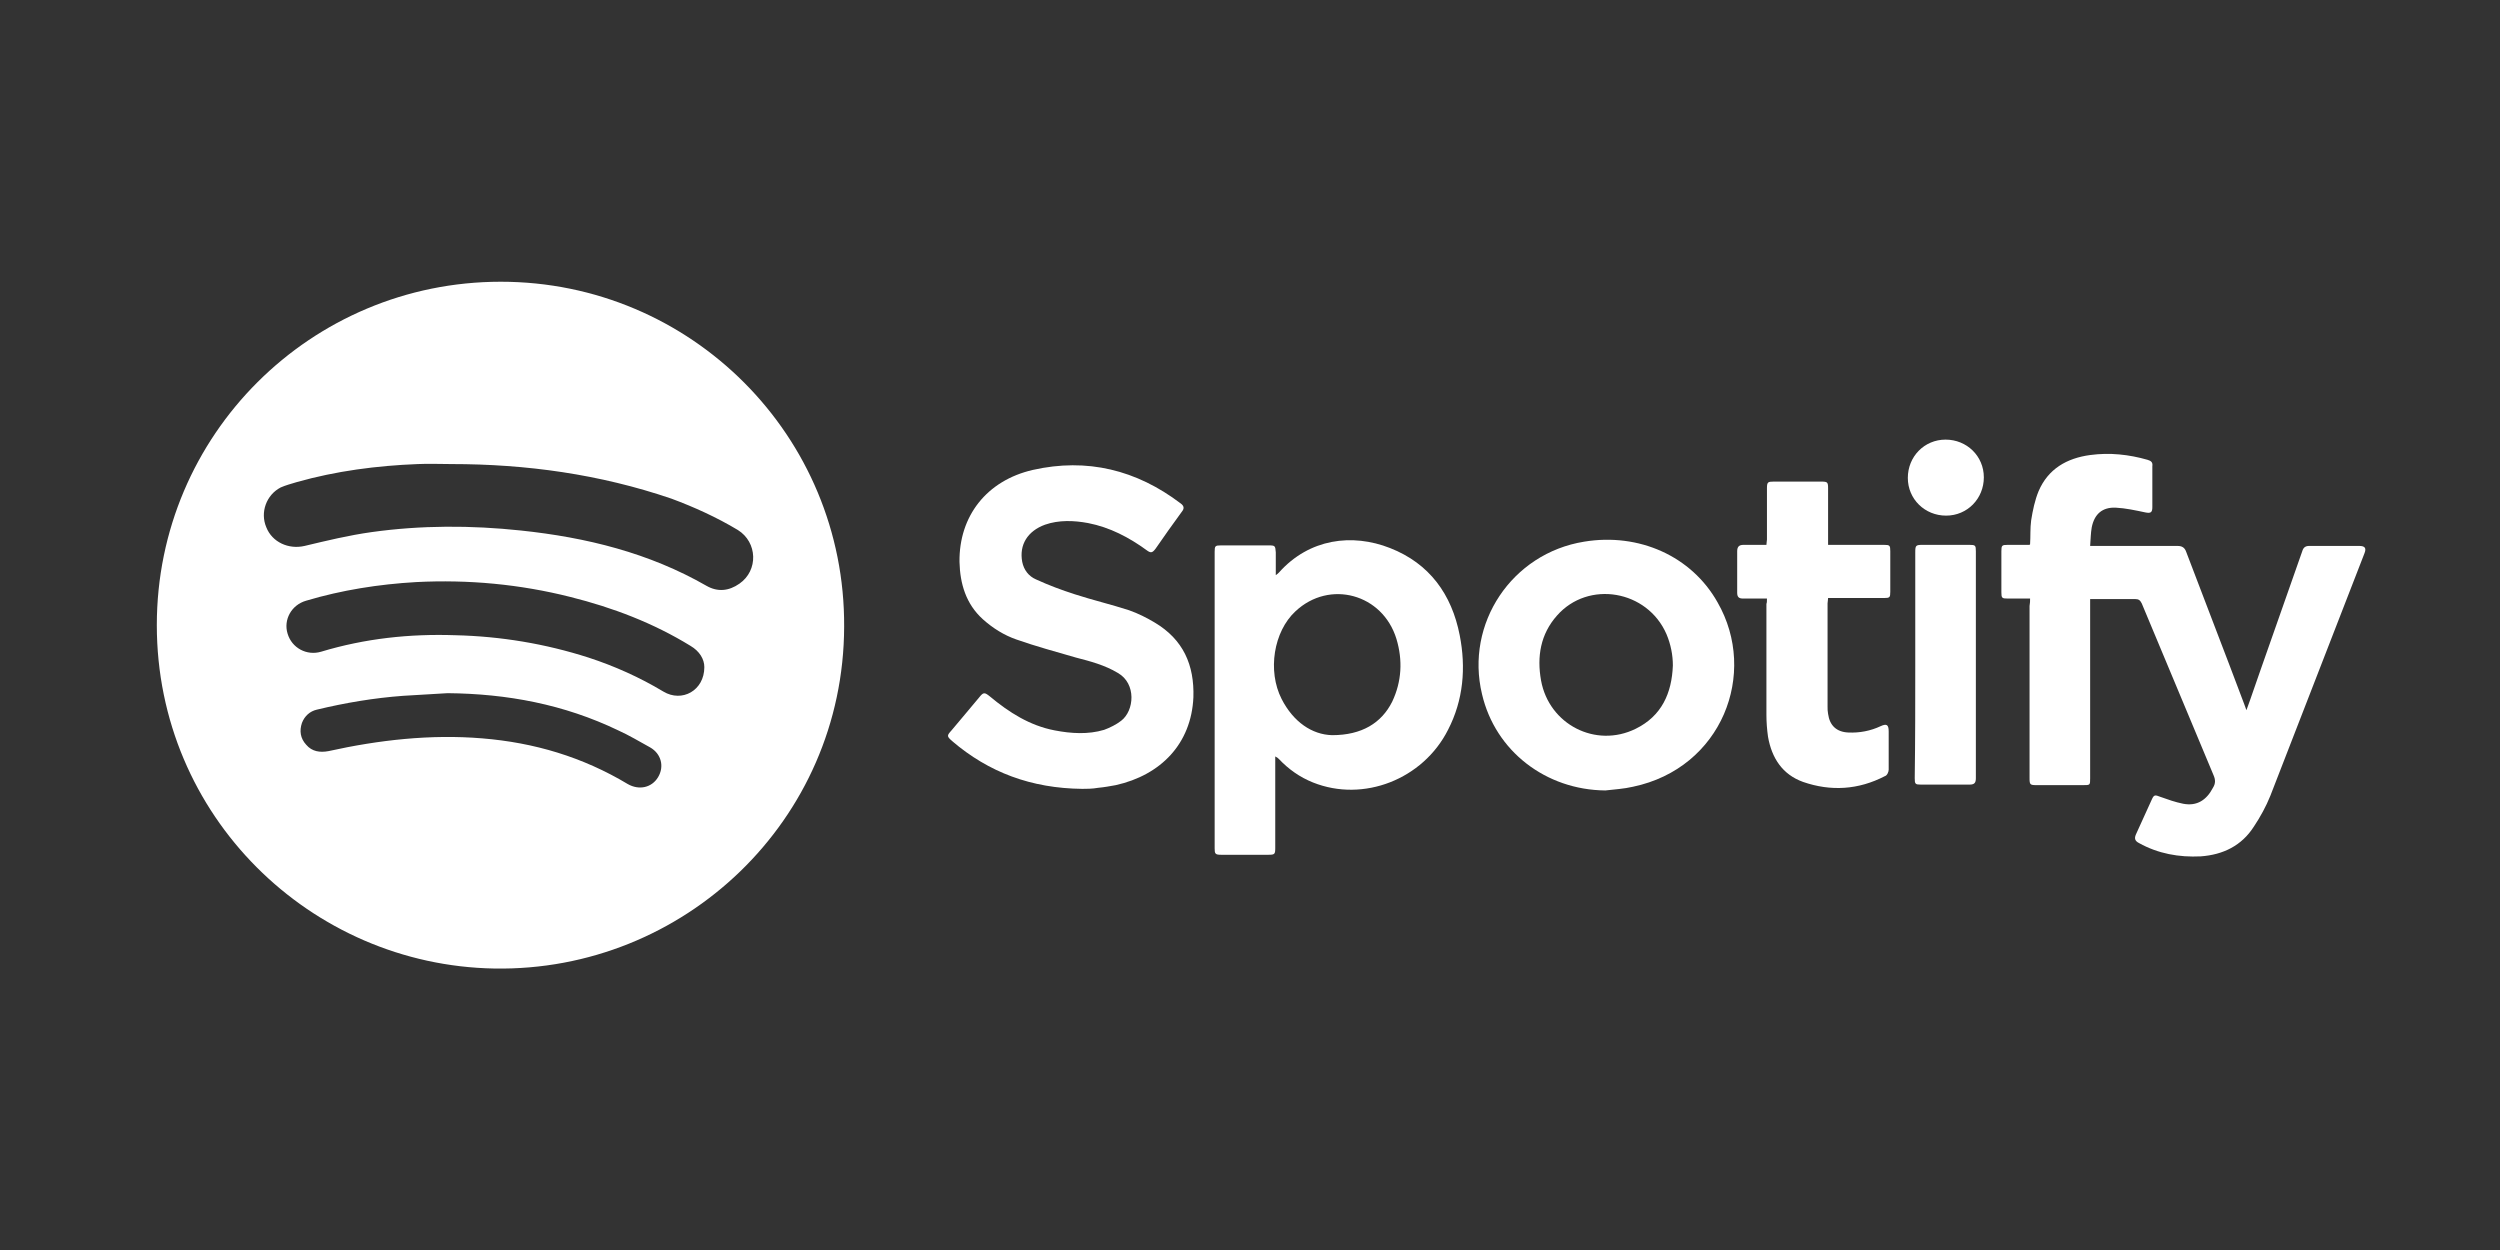
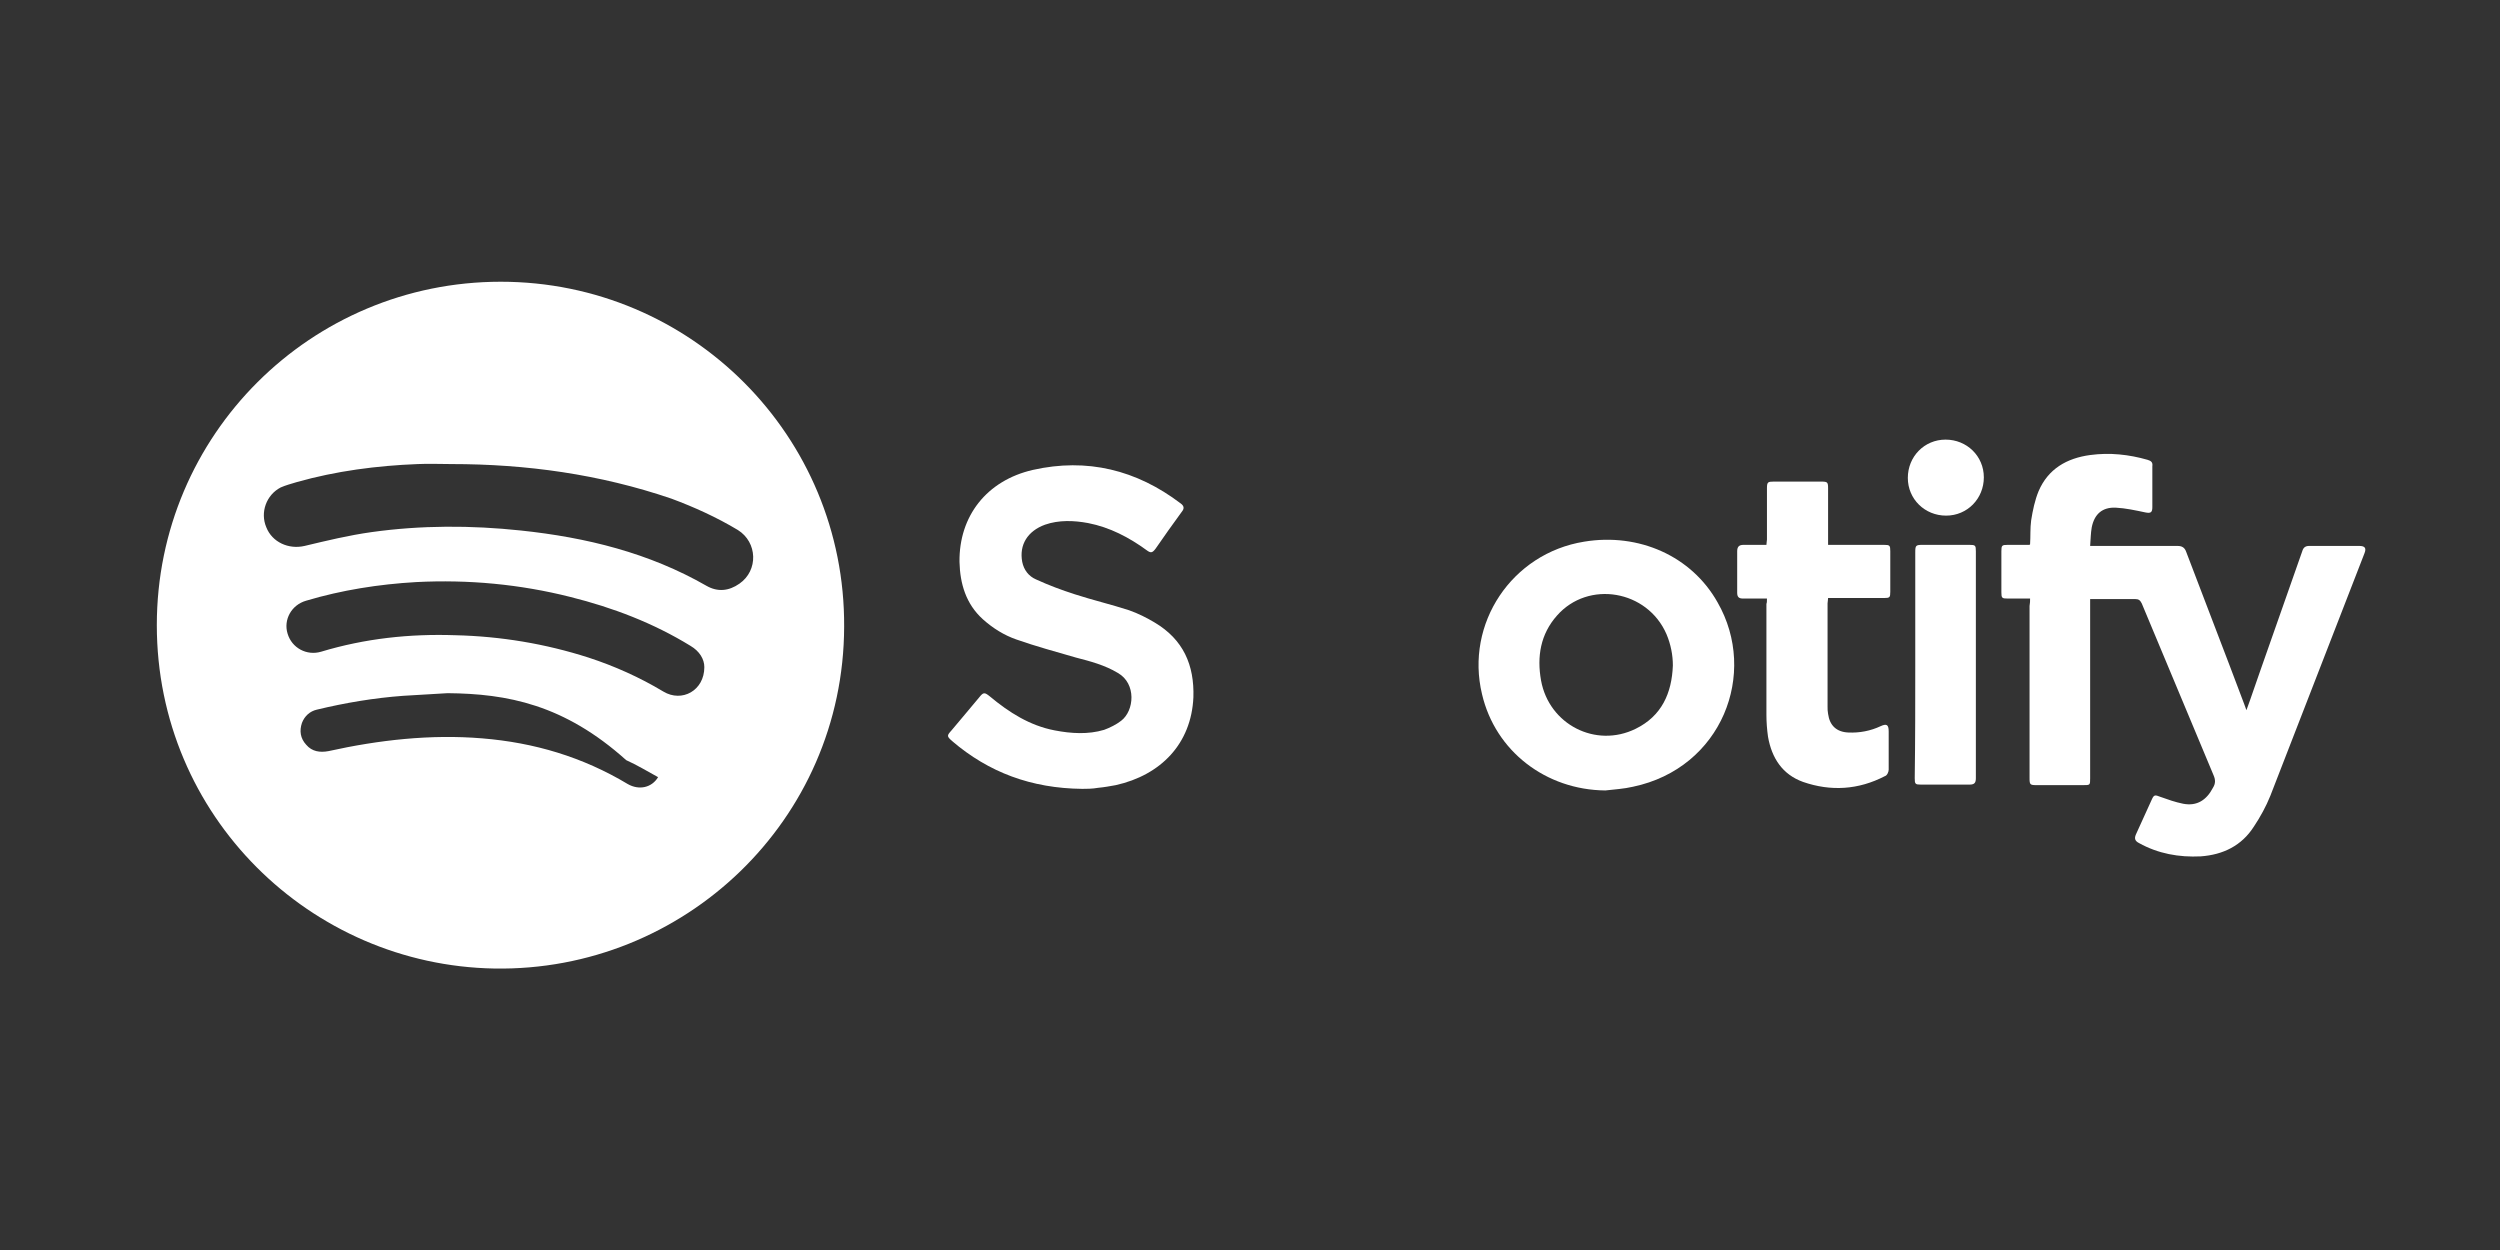
<svg xmlns="http://www.w3.org/2000/svg" version="1.1" id="Layer_1" x="0px" y="0px" viewBox="0 0 470.3 235.2" style="enable-background:new 0 0 470.3 235.2;" xml:space="preserve">
  <rect x="0" y="0" width="470.3" height="235.2" fill="#333333" stroke="none" />
  <style type="text/css">
	.st0{fill:#125F00;}
	.st1{fill:#FFFFFF;}
	.st2{fill-rule:evenodd;clip-rule:evenodd;fill:#FFFFFF;}
</style>
  <g>
-     <path class="st1" d="M94.2,53c35.8,0,64.8,29,64.6,64.9c-0.1,36.5-30.2,64.9-65.8,64.3c-34.6-0.6-63.5-28.7-63.5-64.6   C29.5,81.8,58.5,53,94.2,53z M84.9,87.3c-2.1,0-4.2-0.1-6.3,0c-7.7,0.3-15.4,1.3-22.8,3.4c-1,0.3-2.1,0.6-3,1   c-2.7,1.4-3.9,4.7-2.7,7.5c1.1,2.8,4.2,4.2,7.2,3.5c4.2-1,8.3-2,12.6-2.6c9.3-1.3,18.7-1.3,28.1-0.3c12.3,1.3,24.1,4.2,34.9,10.4   c2.1,1.2,4.2,1,6.2-0.4c3.6-2.5,3.4-7.8-0.3-10.1c-4-2.4-8.2-4.3-12.5-5.9C112.8,89.2,99,87.3,84.9,87.3z M132.5,125.5   c0-1.5-0.9-3-2.6-4c-7-4.3-14.6-7.2-22.6-9.2c-9.5-2.4-19.2-3.3-29-2.8c-7,0.4-14,1.5-20.7,3.5c-2.8,0.8-4.3,3.6-3.5,6.2   c0.8,2.7,3.6,4.2,6.3,3.4c8.3-2.5,16.7-3.4,25.3-3.1c8.5,0.2,16.9,1.6,25,4.2c4.9,1.6,9.6,3.7,14.1,6.4   C128.3,132.2,132.5,129.9,132.5,125.5z M84.2,130.4c-2.8,0.2-5.6,0.3-8.4,0.5c-5.4,0.4-10.8,1.3-16.2,2.6c-1.3,0.3-2.3,1.2-2.8,2.5   c-0.5,1.5-0.3,2.9,0.8,4.1c1.1,1.3,2.6,1.5,4.2,1.2c9.5-2.1,19.2-3.2,28.9-2.4c9.8,0.8,18.9,3.5,27.4,8.6c2.1,1.2,4.5,0.7,5.7-1.3   c1.2-2,0.6-4.4-1.5-5.6c-2-1.1-4-2.3-6-3.2C106.1,132.5,95.4,130.5,84.2,130.4z" />
+     <path class="st1" d="M94.2,53c35.8,0,64.8,29,64.6,64.9c-0.1,36.5-30.2,64.9-65.8,64.3c-34.6-0.6-63.5-28.7-63.5-64.6   C29.5,81.8,58.5,53,94.2,53z M84.9,87.3c-2.1,0-4.2-0.1-6.3,0c-7.7,0.3-15.4,1.3-22.8,3.4c-1,0.3-2.1,0.6-3,1   c-2.7,1.4-3.9,4.7-2.7,7.5c1.1,2.8,4.2,4.2,7.2,3.5c4.2-1,8.3-2,12.6-2.6c9.3-1.3,18.7-1.3,28.1-0.3c12.3,1.3,24.1,4.2,34.9,10.4   c2.1,1.2,4.2,1,6.2-0.4c3.6-2.5,3.4-7.8-0.3-10.1c-4-2.4-8.2-4.3-12.5-5.9C112.8,89.2,99,87.3,84.9,87.3z M132.5,125.5   c0-1.5-0.9-3-2.6-4c-7-4.3-14.6-7.2-22.6-9.2c-9.5-2.4-19.2-3.3-29-2.8c-7,0.4-14,1.5-20.7,3.5c-2.8,0.8-4.3,3.6-3.5,6.2   c0.8,2.7,3.6,4.2,6.3,3.4c8.3-2.5,16.7-3.4,25.3-3.1c8.5,0.2,16.9,1.6,25,4.2c4.9,1.6,9.6,3.7,14.1,6.4   C128.3,132.2,132.5,129.9,132.5,125.5z M84.2,130.4c-2.8,0.2-5.6,0.3-8.4,0.5c-5.4,0.4-10.8,1.3-16.2,2.6c-1.3,0.3-2.3,1.2-2.8,2.5   c-0.5,1.5-0.3,2.9,0.8,4.1c1.1,1.3,2.6,1.5,4.2,1.2c9.5-2.1,19.2-3.2,28.9-2.4c9.8,0.8,18.9,3.5,27.4,8.6c2.1,1.2,4.5,0.7,5.7-1.3   c-2-1.1-4-2.3-6-3.2C106.1,132.5,95.4,130.5,84.2,130.4z" />
    <path class="st1" d="M381.9,112.6c-1.5,0-2.9,0-4.2,0c-1.1,0-1.2-0.1-1.2-1.2c0-2.6,0-5.1,0-7.7c0-1.1,0.1-1.2,1.2-1.2   c1.3,0,2.7,0,4,0c0.1,0,0.1,0,0.2-0.1c0.1-1.5,0-3,0.2-4.5c0.3-1.9,0.7-3.8,1.4-5.5c1.8-4.2,5.3-6.2,9.7-6.8   c3.7-0.5,7.3-0.1,10.8,0.9c0.7,0.2,1,0.5,0.9,1.2c0,2.6,0,5.1,0,7.7c0,1-0.3,1.2-1.3,1c-1.9-0.4-3.7-0.8-5.6-0.9   c-2.5-0.1-4,1.2-4.5,3.7c-0.2,1.1-0.2,2.3-0.3,3.5c0.5,0,0.8,0,1.1,0c5.1,0,10.2,0,15.3,0c0.9,0,1.4,0.3,1.7,1.2   c3.6,9.5,7.3,19,10.9,28.6c0.1,0.3,0.2,0.6,0.4,1.1c1-2.7,1.8-5.2,2.7-7.7c2.6-7.4,5.2-14.8,7.8-22.2c0.2-0.7,0.6-1,1.3-1   c3.1,0,6.3,0,9.4,0c1.1,0,1.4,0.4,1,1.4c-5.9,15.2-11.8,30.4-17.7,45.6c-0.8,2-1.9,4-3.1,5.8c-2.3,3.6-5.8,5.3-10,5.6   c-4.1,0.2-8-0.5-11.6-2.5c-0.8-0.4-0.9-0.9-0.6-1.6c1-2.2,2-4.4,3-6.6c0.4-0.9,0.6-0.9,1.6-0.5c1.4,0.5,2.8,1,4.3,1.3   c2.6,0.5,4.4-0.7,5.6-3c0.5-0.8,0.5-1.5,0.1-2.4c-4.5-10.8-9-21.5-13.5-32.3c-0.3-0.6-0.6-0.8-1.2-0.8c-2.8,0-5.5,0-8.5,0   c0,0.5,0,0.9,0,1.3c0,10.8,0,21.6,0,32.4c0,1.3,0,1.3-1.3,1.3c-2.9,0-5.9,0-8.8,0c-1.2,0-1.3-0.1-1.3-1.3c0-10.8,0-21.6,0-32.4   C381.9,113.4,381.9,113.1,381.9,112.6z" />
-     <path class="st1" d="M239.9,142.3c0,0.6,0,0.9,0,1.2c0,5.3,0,10.7,0,16c0,1.2-0.1,1.3-1.3,1.3c-3,0-5.9,0-8.9,0   c-1.1,0-1.2-0.2-1.2-1.2c0-18.6,0-37.2,0-55.8c0-1.1,0.1-1.2,1.2-1.2c3,0,6,0,9,0c1.2,0,1.2,0.1,1.3,1.3c0,1.4,0,2.8,0,4.3   c0.3-0.2,0.5-0.4,0.6-0.5c5.7-6.4,13.8-7.4,20.9-4.6c7.4,2.9,11.6,8.7,13.1,16.4c1.2,6.1,0.7,12.2-2.2,17.8   c-4.7,9.3-15.9,13.7-25.4,9.9c-2.5-1-4.6-2.5-6.4-4.4C240.4,142.6,240.3,142.5,239.9,142.3z M250.6,138.3c5.6,0,9.3-2.3,11.3-6.3   c1.8-3.8,2-7.8,0.8-11.8c-2.6-8.5-12.6-11.2-19-5.2c-4.1,3.8-5.3,11.2-2.6,16.5C243.3,135.8,246.8,138.2,250.6,138.3z" />
    <path class="st1" d="M203.6,148.4c-9.6-0.1-17.6-3.1-24.5-9c-1-0.9-1-1-0.1-2c1.8-2.1,3.5-4.2,5.2-6.2c0.8-1,1-1,2-0.2   c3.6,3,7.5,5.5,12.2,6.4c3.1,0.6,6.3,0.8,9.3-0.1c1.1-0.4,2.3-1,3.2-1.7c2.5-1.9,2.9-7-0.6-9c-2.5-1.5-5.2-2.2-7.9-2.9   c-3.8-1.1-7.5-2.1-11.2-3.4c-2.3-0.8-4.4-2.1-6.3-3.8c-3.2-2.9-4.3-6.7-4.4-10.8c-0.1-8.6,5.1-15.3,13.8-17.3   c10.2-2.3,19.5,0,27.8,6.3c0.7,0.5,0.7,1,0.2,1.6c-1.7,2.3-3.3,4.6-4.9,6.9c-0.6,0.8-0.9,0.9-1.7,0.3c-3.3-2.4-6.9-4.3-11-5.1   c-2.7-0.5-5.5-0.6-8.1,0.3c-3.3,1.2-4.9,3.8-4.3,7c0.3,1.5,1.2,2.7,2.6,3.3c2.4,1.1,4.8,2,7.3,2.8c3.4,1.1,6.8,1.9,10.2,3   c1.7,0.6,3.3,1.4,4.8,2.3c5.4,3.2,7.5,8,7.3,14.1c-0.4,8.7-6.1,14.6-14.6,16.5c-1.1,0.2-2.2,0.4-3.3,0.5   C205.5,148.4,204.3,148.4,203.6,148.4z" />
    <path class="st1" d="M302,148.7c-11.2-0.1-20.7-7.4-23.2-18.1c-3.2-13.3,5.6-26.5,19.2-28.7c10.3-1.7,20.2,2.7,25.1,11.4   c7.7,13.4,0.8,31.2-15.9,34.7C305.5,148.4,303.7,148.5,302,148.7z M314.7,125.2c0-2-0.4-4-1.2-5.9c-3.6-8.3-14.7-10.2-20.6-3.5   c-3.1,3.5-3.8,7.7-3,12.2c1.5,8.3,10.3,12.8,17.8,9.1C312.6,134.7,314.5,130.4,314.7,125.2z" />
    <path class="st1" d="M332.4,112.6c-1.6,0-3,0-4.5,0c-0.8,0-1.1-0.3-1.1-1.1c0-2.6,0-5.2,0-7.8c0-0.9,0.4-1.2,1.2-1.2   c1.4,0,2.8,0,4.3,0c0-0.4,0.1-0.7,0.1-1c0-3.2,0-6.5,0-9.7c0-1.1,0.2-1.2,1.2-1.2c3,0,6,0,9,0c1.2,0,1.3,0.1,1.3,1.3   c0,3.2,0,6.4,0,9.5c0,0.3,0,0.7,0,1.1c0.4,0,0.7,0,1.1,0c3.1,0,6.3,0,9.4,0c1.1,0,1.2,0.1,1.2,1.2c0,2.5,0,5.1,0,7.6   c0,1.1-0.1,1.2-1.2,1.2c-3.1,0-6.2,0-9.4,0c-0.3,0-0.7,0-1.1,0c0,0.4-0.1,0.7-0.1,1c0,6.5,0,13,0,19.4c0,0.5,0,0.9,0.1,1.4   c0.3,2.2,1.6,3.4,3.8,3.5c2.1,0.1,4.2-0.3,6.1-1.2c1.1-0.5,1.5-0.3,1.5,1c0,2.4,0,4.8,0,7.2c0,0.4-0.3,1.1-0.7,1.2   c-5,2.6-10.2,2.9-15.4,1.1c-3.9-1.4-5.9-4.5-6.6-8.5c-0.2-1.4-0.3-2.8-0.3-4.1c0-7,0-13.9,0-20.9   C332.4,113.4,332.4,113,332.4,112.6z" />
    <path class="st1" d="M360.3,125c0-7,0-14.1,0-21.1c0-1.3,0.1-1.4,1.4-1.4c2.9,0,5.9,0,8.8,0c1.1,0,1.2,0.1,1.2,1.2   c0,14.2,0,28.4,0,42.7c0,0.9-0.3,1.2-1.2,1.2c-3,0-6.1,0-9.1,0c-1.1,0-1.2-0.1-1.2-1.2C360.3,139.2,360.3,132.1,360.3,125z" />
    <path class="st1" d="M366,82.7c4,0,7.2,3.1,7.2,7.1c0,4-3.1,7.2-7.1,7.2c-4,0-7.2-3.1-7.2-7.1C358.9,85.9,362,82.7,366,82.7z" />
  </g>
</svg>